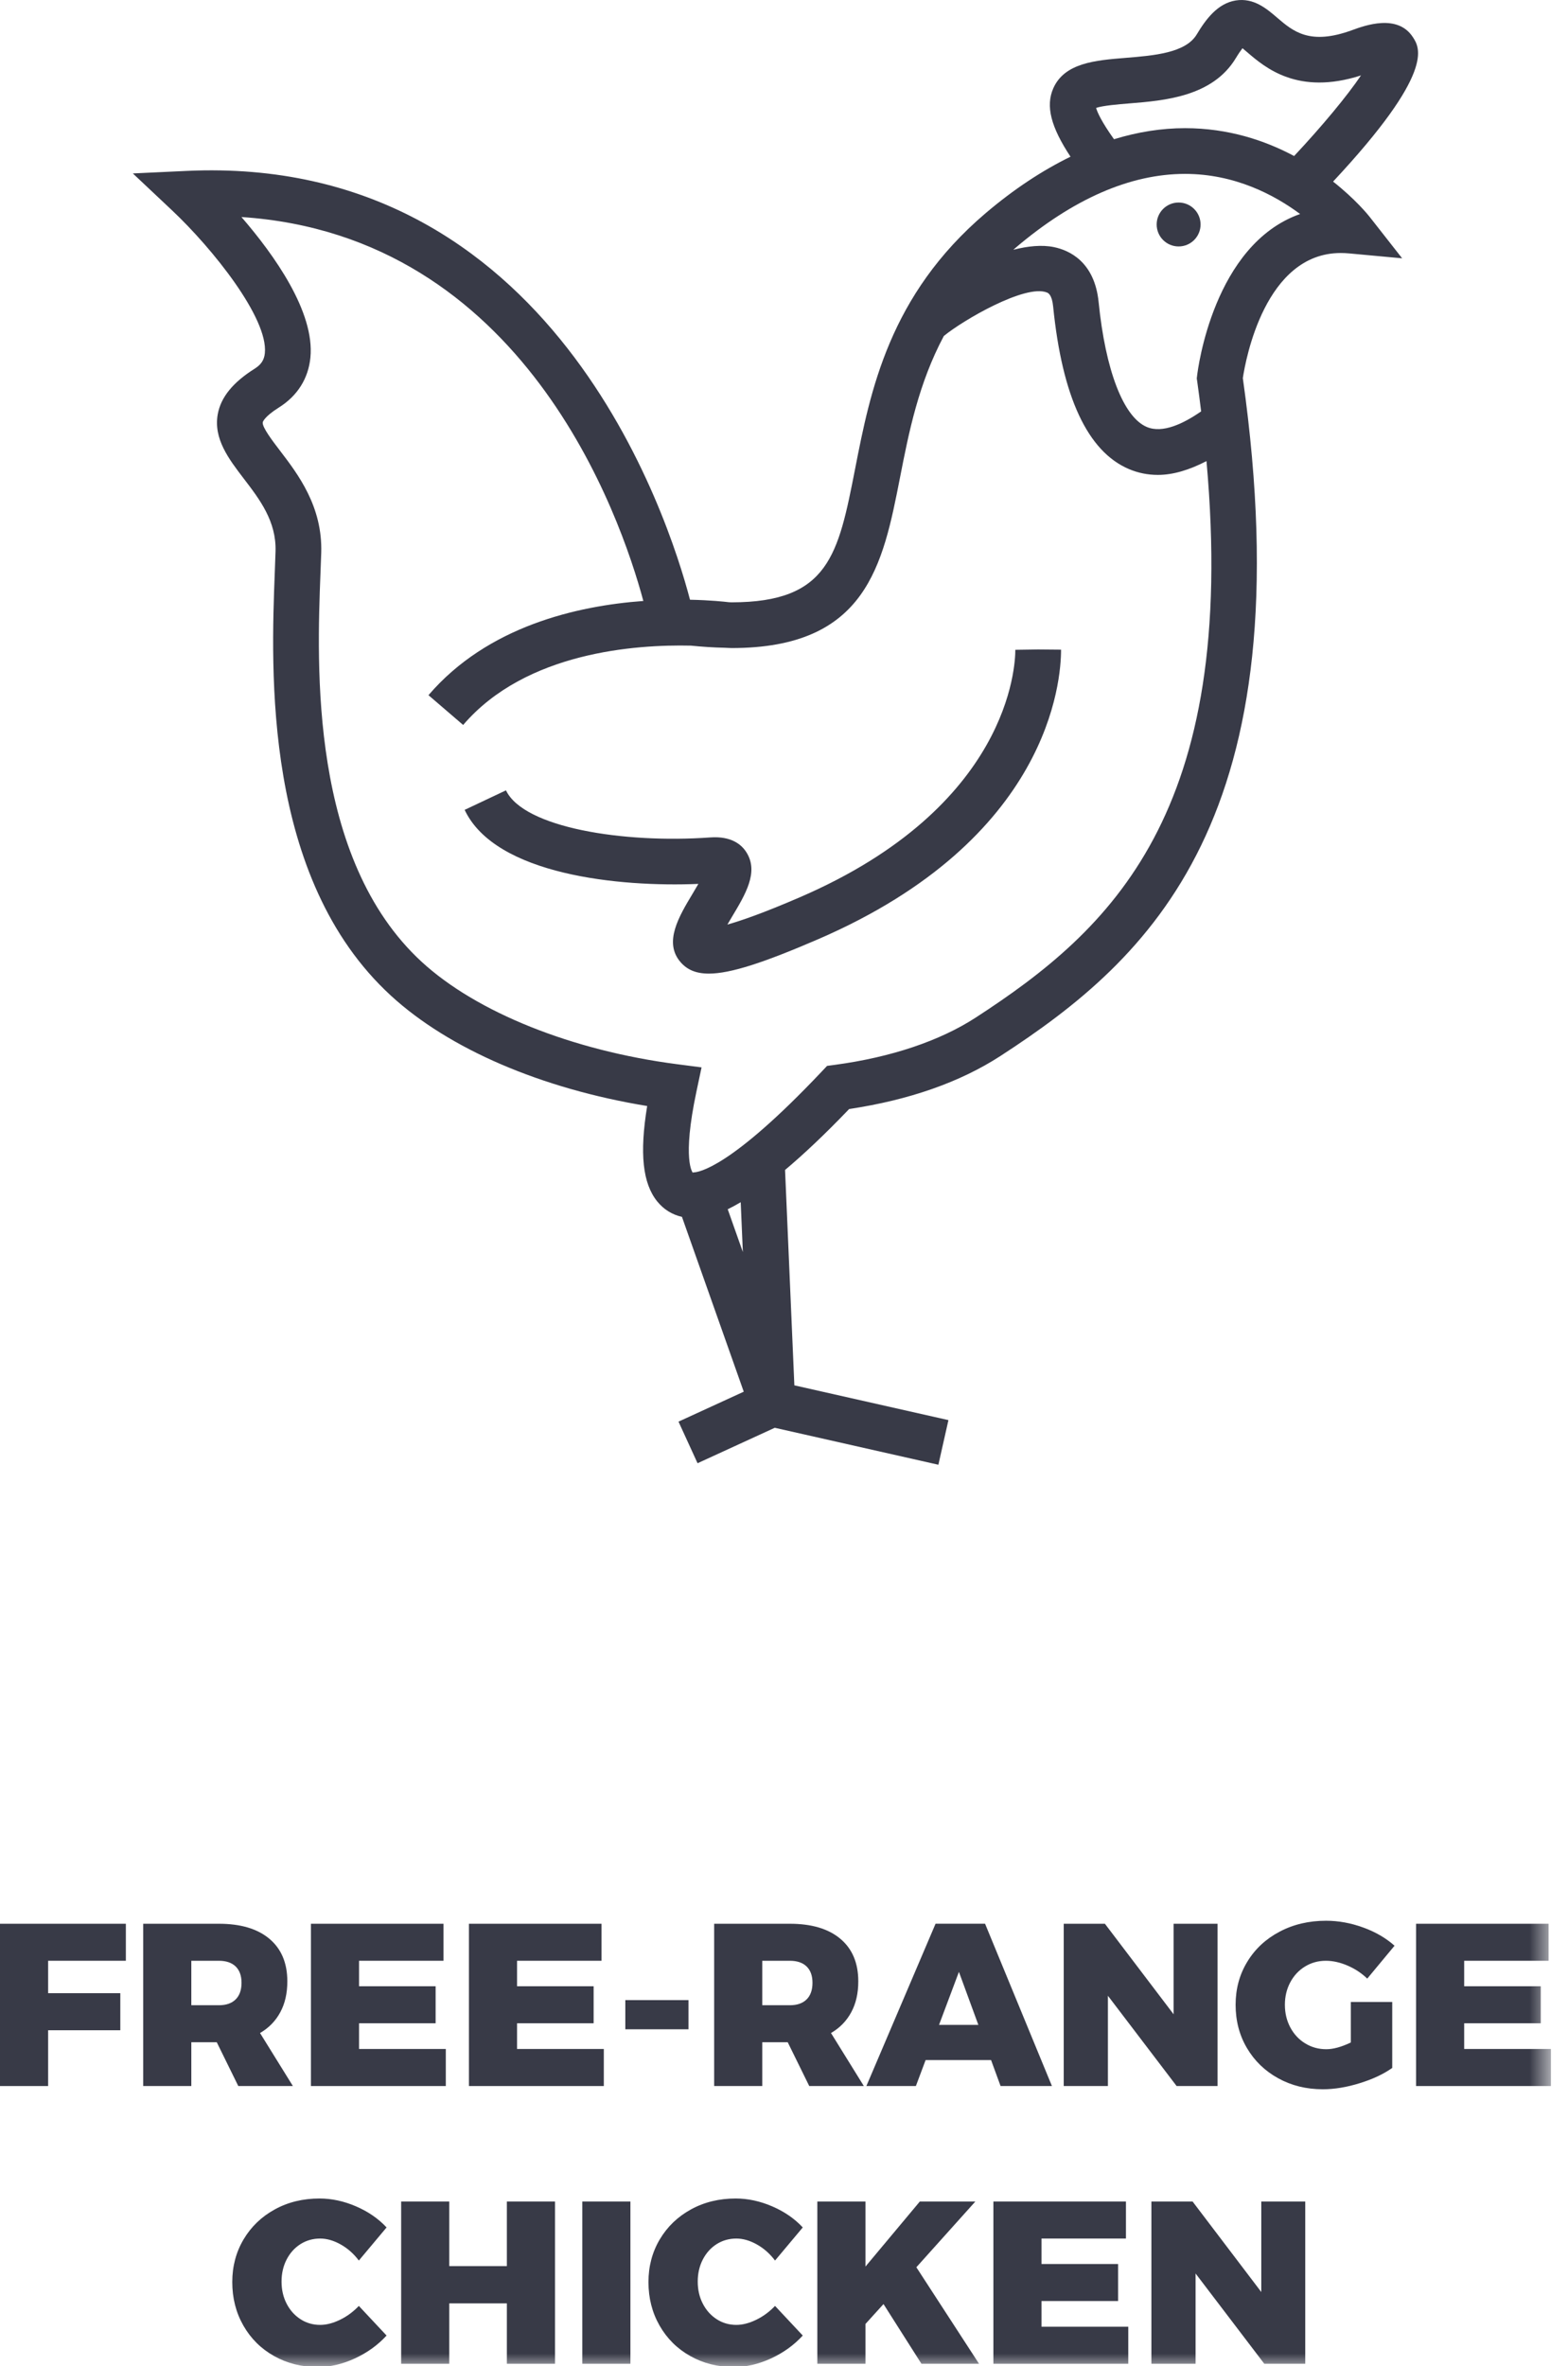
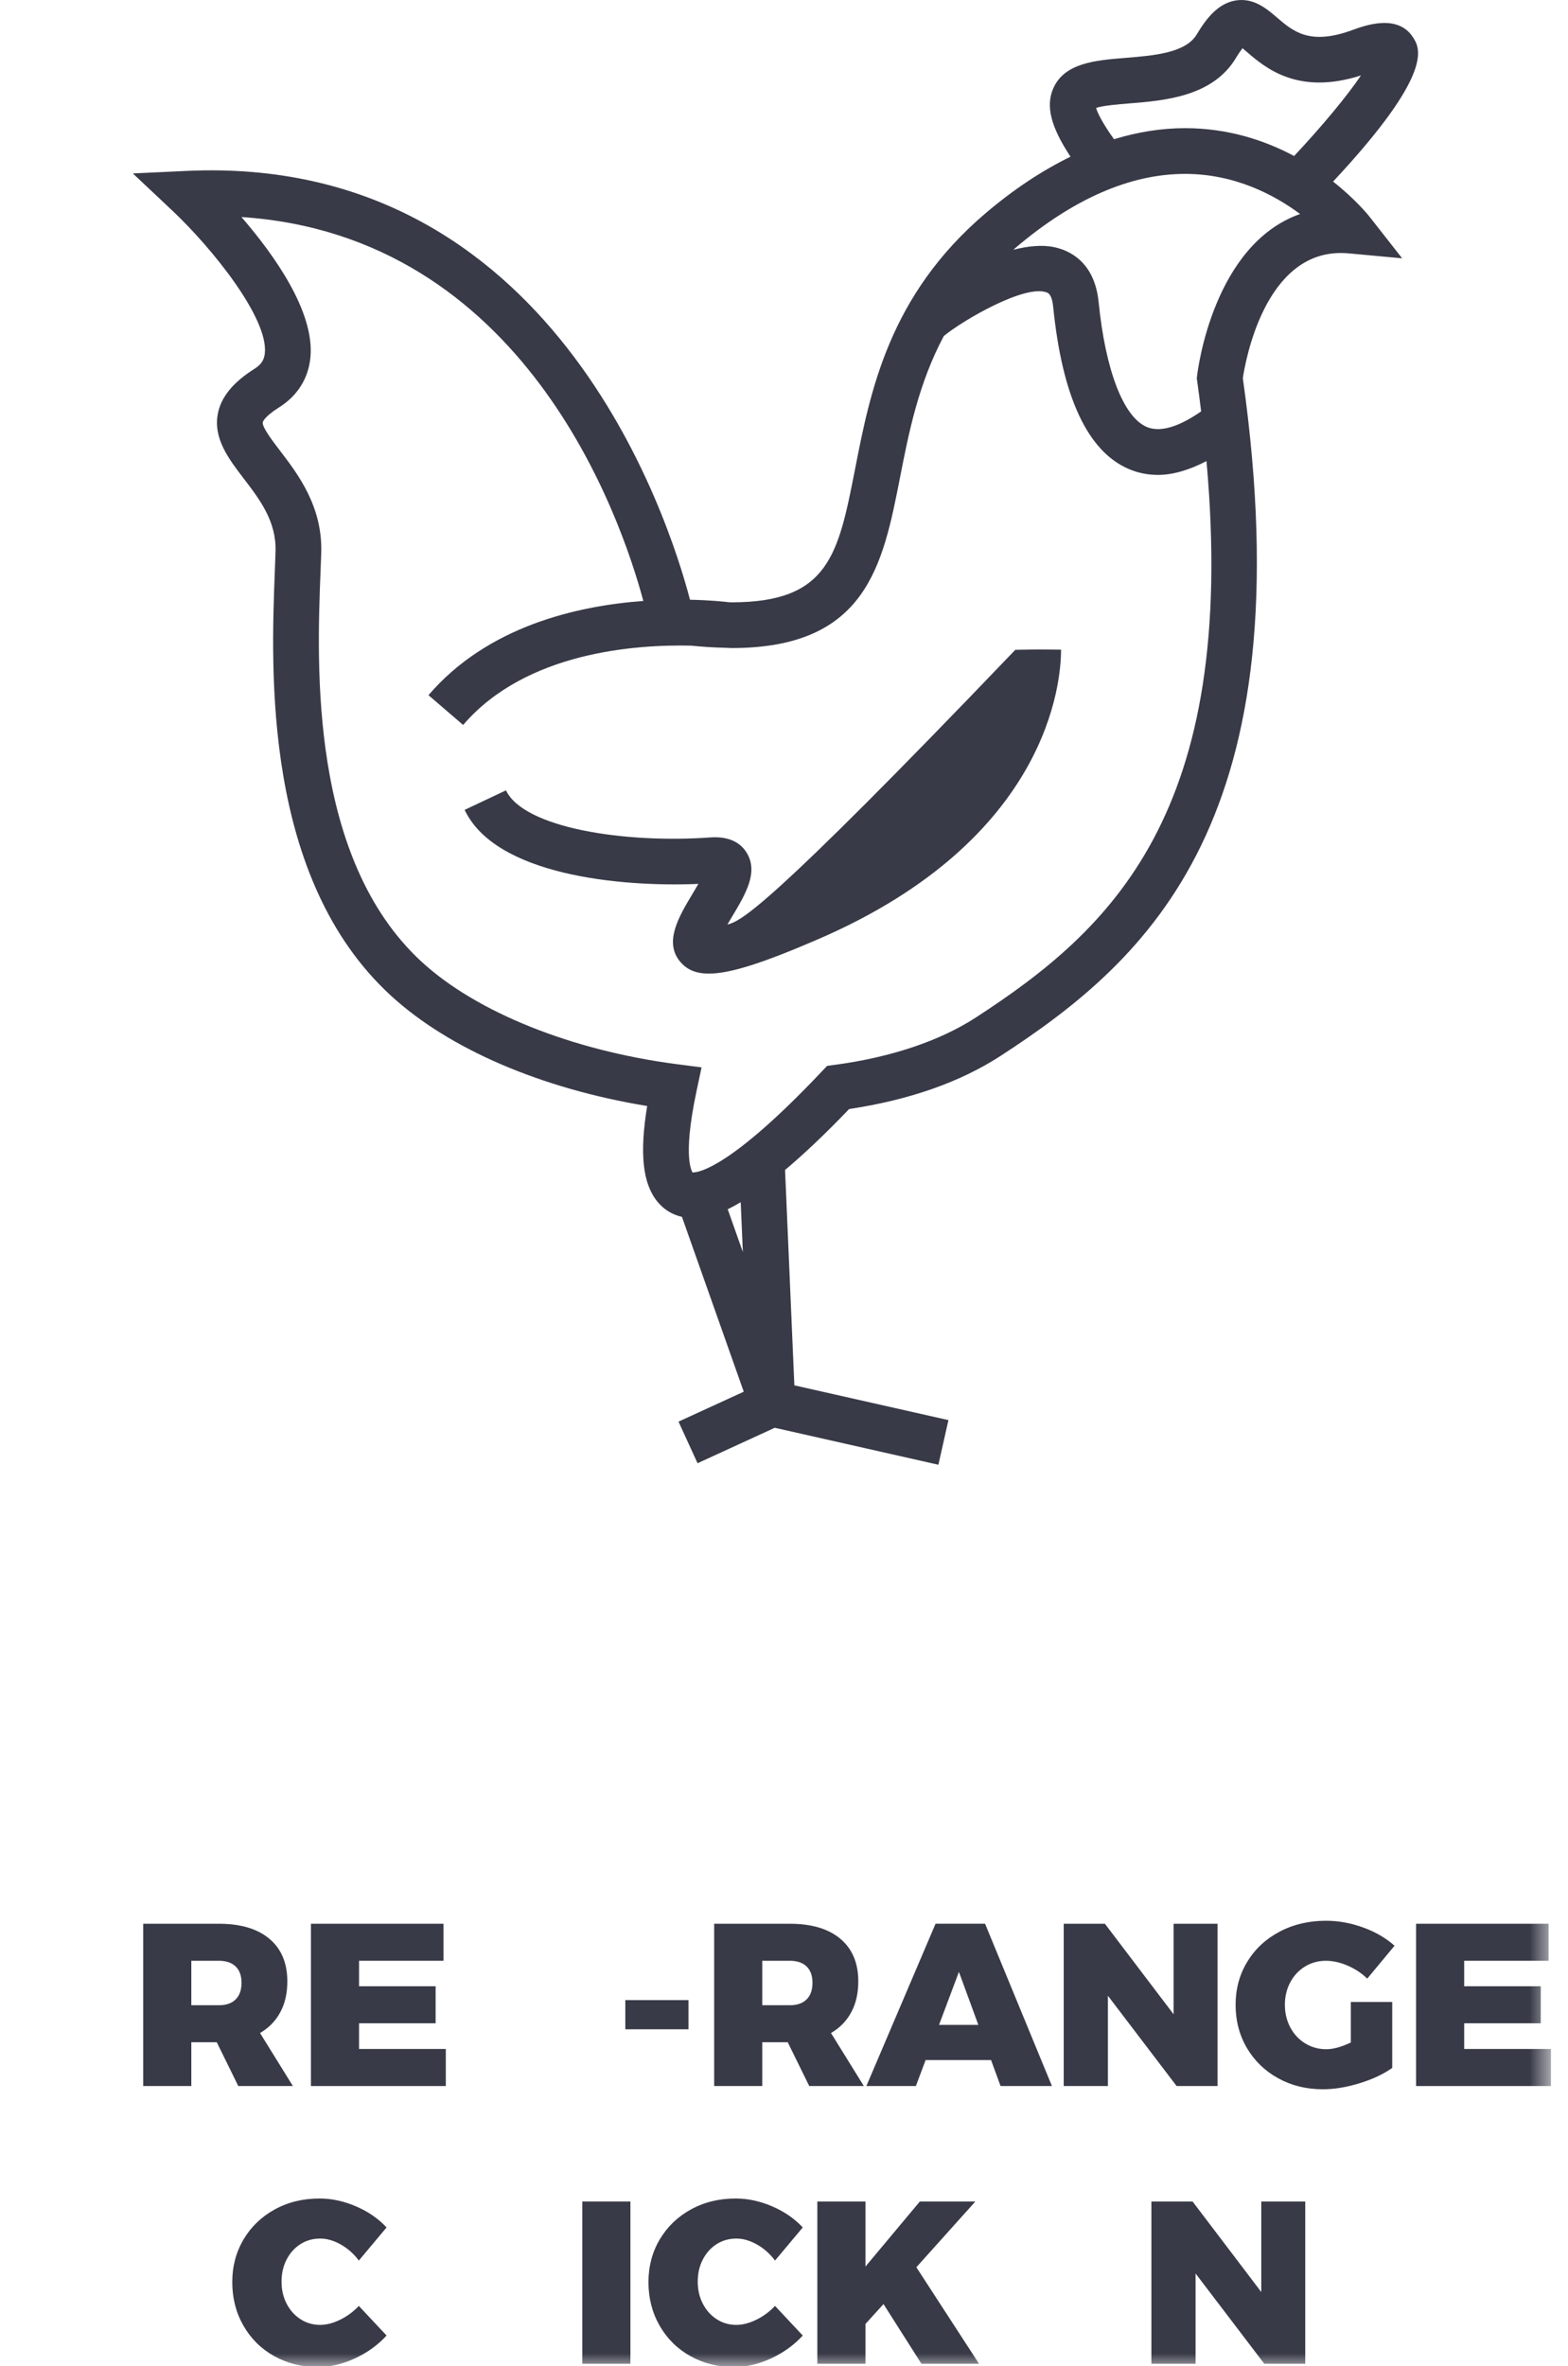
<svg xmlns="http://www.w3.org/2000/svg" xmlns:xlink="http://www.w3.org/1999/xlink" width="61px" height="92px" viewBox="0 0 61 92" version="1.1">
  <title>Page 1</title>
  <desc>Organic Meal Delivery</desc>
  <defs>
    <polygon id="path-1" points="0 92.028 60.335 92.028 60.335 0 0 0" />
  </defs>
  <g id="Page-1" stroke="none" stroke-width="1" fill="none" fill-rule="evenodd">
    <g id="Trifecta-Web-Page" transform="translate(-671, -5106)">
      <g id="Heres-what-youll-get-section" transform="translate(190, 5026)">
        <g id="Page-1" transform="translate(481, 80)">
-           <path d="M44.998,8.728 C44.998,9.2 45.38,9.582 45.852,9.582 C46.323,9.582 46.706,9.2 46.706,8.728 C46.706,8.256 46.323,7.874 45.852,7.874 C45.38,7.874 44.998,8.256 44.998,8.728" id="Fill-1" fill="#383A47" />
-           <path d="M39.499,25.264 C39.501,25.877 39.28,31.361 31.124,34.882 C29.697,35.499 28.824,35.799 28.298,35.946 C28.357,35.843 28.417,35.744 28.466,35.661 C29.006,34.762 29.516,33.913 29.047,33.152 C28.862,32.848 28.465,32.497 27.624,32.559 C24.259,32.8 20.37,32.18 19.684,30.728 L18.076,31.487 C19.272,34.021 24.104,34.495 27.169,34.365 C27.09,34.502 27.008,34.639 26.943,34.748 C26.41,35.635 25.806,36.642 26.479,37.411 C26.733,37.702 27.074,37.853 27.577,37.853 C28.42,37.853 29.719,37.426 31.83,36.515 C40.841,32.623 41.281,26.456 41.278,25.259 L40.389,25.251 L39.499,25.264 Z" id="Fill-3" fill="#383A47" />
+           <path d="M39.499,25.264 C29.697,35.499 28.824,35.799 28.298,35.946 C28.357,35.843 28.417,35.744 28.466,35.661 C29.006,34.762 29.516,33.913 29.047,33.152 C28.862,32.848 28.465,32.497 27.624,32.559 C24.259,32.8 20.37,32.18 19.684,30.728 L18.076,31.487 C19.272,34.021 24.104,34.495 27.169,34.365 C27.09,34.502 27.008,34.639 26.943,34.748 C26.41,35.635 25.806,36.642 26.479,37.411 C26.733,37.702 27.074,37.853 27.577,37.853 C28.42,37.853 29.719,37.426 31.83,36.515 C40.841,32.623 41.281,26.456 41.278,25.259 L40.389,25.251 L39.499,25.264 Z" id="Fill-3" fill="#383A47" />
          <path d="M46.572,14.599 L46.558,14.713 L46.575,14.828 C46.632,15.225 46.68,15.61 46.728,15.994 C46.046,16.468 45.229,16.862 44.613,16.6 C43.705,16.215 43.006,14.401 42.74,11.746 C42.582,10.165 41.585,9.728 41.004,9.608 C40.532,9.51 39.986,9.567 39.423,9.711 C39.448,9.689 39.47,9.666 39.496,9.645 C41.746,7.732 43.969,6.761 46.102,6.761 C48.039,6.761 49.576,7.577 50.578,8.32 C47.208,9.508 46.599,14.365 46.572,14.599 Z M37.958,39.563 C36.561,40.469 34.668,41.105 32.488,41.399 L32.176,41.441 L31.961,41.668 C28.437,45.395 27.182,45.583 26.967,45.583 L26.953,45.596 C26.949,45.592 26.525,45.119 27.093,42.442 L27.293,41.499 L26.338,41.375 C22.254,40.846 18.542,39.358 16.409,37.399 C12.038,33.385 12.329,25.874 12.468,22.265 C12.48,21.984 12.49,21.724 12.497,21.489 C12.551,19.69 11.592,18.437 10.892,17.521 C10.612,17.155 10.189,16.603 10.222,16.42 C10.223,16.412 10.266,16.21 10.852,15.842 C11.573,15.389 11.996,14.716 12.076,13.899 C12.248,12.124 10.665,9.908 9.393,8.438 C20.379,9.163 24.135,20.048 25.028,23.365 C22.447,23.554 18.967,24.348 16.669,27.028 L18.018,28.186 C20.453,25.345 24.735,25.053 26.879,25.102 C27.338,25.148 27.774,25.176 28.182,25.184 L28.183,25.185 L28.183,25.184 C28.274,25.186 28.377,25.196 28.465,25.196 C33.714,25.196 34.346,21.971 35.015,18.558 C35.358,16.804 35.734,14.909 36.718,13.063 C37.467,12.448 39.885,11.041 40.726,11.371 C40.775,11.391 40.925,11.45 40.971,11.922 C41.323,15.432 42.314,17.556 43.919,18.237 C44.277,18.389 44.653,18.464 45.046,18.464 C45.638,18.464 46.272,18.271 46.936,17.927 C48.169,31.642 43.206,36.155 37.958,39.563 Z M28.899,48.678 L28.311,47.015 C28.463,46.942 28.634,46.848 28.816,46.741 L28.899,48.678 Z M36.79,12.928 C36.787,12.934 36.784,12.936 36.78,12.942 C36.783,12.937 36.786,12.932 36.789,12.926 L36.79,12.928 Z M42.642,4.195 C42.914,4.104 43.514,4.055 43.931,4.021 C45.302,3.911 47.178,3.759 48.081,2.254 C48.19,2.075 48.275,1.954 48.337,1.875 C48.399,1.925 48.464,1.983 48.522,2.032 C49.218,2.628 50.492,3.722 52.947,2.932 C52.412,3.726 51.437,4.901 50.345,6.066 C49.218,5.464 47.791,4.983 46.1,4.983 C45.184,4.983 44.262,5.131 43.338,5.413 C42.852,4.733 42.686,4.358 42.642,4.195 Z M51.861,7.06 C55.837,2.804 55.236,1.859 54.967,1.447 C54.369,0.524 53.093,0.993 52.612,1.168 C50.955,1.777 50.306,1.22 49.678,0.682 C49.275,0.336 48.772,-0.093 48.074,0.018 C47.367,0.132 46.91,0.75 46.556,1.34 C46.124,2.061 44.883,2.161 43.787,2.25 C42.619,2.344 41.411,2.442 40.975,3.436 C40.676,4.119 40.876,4.928 41.646,6.092 C40.543,6.631 39.44,7.357 38.342,8.29 C34.588,11.481 33.856,15.215 33.269,18.215 C32.612,21.57 32.249,23.417 28.463,23.418 C28.43,23.418 28.392,23.414 28.358,23.414 C28.186,23.393 27.641,23.334 26.843,23.317 C26.005,20.12 21.481,5.985 7.262,6.645 L5.168,6.743 L6.695,8.18 C8.274,9.666 10.436,12.37 10.304,13.727 C10.279,13.995 10.159,14.176 9.905,14.336 C9.059,14.868 8.59,15.447 8.471,16.105 C8.3,17.06 8.899,17.843 9.478,18.601 C10.106,19.42 10.754,20.268 10.719,21.435 C10.713,21.665 10.702,21.92 10.692,22.197 C10.542,26.073 10.229,34.139 15.206,38.708 C17.465,40.784 21.063,42.327 25.177,43.001 C24.875,44.85 25.002,46.012 25.57,46.713 C25.822,47.024 26.15,47.225 26.53,47.311 L28.934,54.108 L26.396,55.272 L27.137,56.889 L30.141,55.511 L36.506,56.948 L36.897,55.213 L30.903,53.861 L30.541,45.487 C31.241,44.899 32.063,44.132 33.034,43.118 C35.373,42.767 37.353,42.073 38.924,41.053 C44.75,37.272 50.761,31.804 48.35,14.701 C48.458,13.984 49.215,9.837 52.158,9.837 C52.267,9.837 52.378,9.842 52.492,9.853 L54.548,10.043 L53.273,8.418 C53.227,8.36 52.735,7.749 51.861,7.06 Z" id="Fill-5" fill="#383A47" />
-           <polygon id="Fill-7" fill="#383A47" points="0 74.794 4.896 74.794 4.896 76.233 1.872 76.233 1.872 77.493 4.68 77.493 4.68 78.934 1.872 78.934 1.872 81.103 0 81.103" />
          <path d="M7.443,77.962 L8.514,77.962 C8.796,77.962 9.014,77.887 9.167,77.736 C9.319,77.587 9.396,77.371 9.396,77.089 C9.396,76.813 9.319,76.602 9.167,76.454 C9.014,76.307 8.796,76.233 8.514,76.233 L7.443,76.233 L7.443,77.962 Z M9.27,81.103 L8.433,79.401 L7.443,79.401 L7.443,81.103 L5.571,81.103 L5.571,74.794 L8.514,74.794 C9.36,74.794 10.016,74.988 10.481,75.379 C10.945,75.769 11.178,76.32 11.178,77.034 C11.178,77.497 11.087,77.898 10.903,78.236 C10.72,78.575 10.458,78.844 10.116,79.042 L11.394,81.103 L9.27,81.103 Z" id="Fill-9" fill="#383A47" />
          <polygon id="Fill-11" fill="#383A47" points="12.096 74.794 17.253 74.794 17.253 76.233 13.968 76.233 13.968 77.224 16.947 77.224 16.947 78.663 13.968 78.663 13.968 79.662 17.343 79.662 17.343 81.103 12.096 81.103" />
-           <polygon id="Fill-13" fill="#383A47" points="18.243 74.794 23.4 74.794 23.4 76.233 20.115 76.233 20.115 77.224 23.094 77.224 23.094 78.663 20.115 78.663 20.115 79.662 23.49 79.662 23.49 81.103 18.243 81.103" />
          <mask id="mask-2" fill="white">
            <use xlink:href="#path-1" />
          </mask>
          <g id="Clip-16" />
          <polygon id="Fill-15" fill="#383A47" mask="url(#mask-2)" points="24.327 78.897 26.784 78.897 26.784 77.763 24.327 77.763" />
          <path d="M29.655,77.962 L30.726,77.962 C31.008,77.962 31.226,77.887 31.379,77.736 C31.531,77.587 31.608,77.371 31.608,77.089 C31.608,76.813 31.531,76.602 31.379,76.454 C31.226,76.307 31.008,76.233 30.726,76.233 L29.655,76.233 L29.655,77.962 Z M31.482,81.103 L30.645,79.401 L29.655,79.401 L29.655,81.103 L27.783,81.103 L27.783,74.794 L30.726,74.794 C31.572,74.794 32.228,74.988 32.693,75.379 C33.157,75.769 33.39,76.32 33.39,77.034 C33.39,77.497 33.299,77.898 33.115,78.236 C32.932,78.575 32.67,78.844 32.328,79.042 L33.606,81.103 L31.482,81.103 Z" id="Fill-17" fill="#383A47" mask="url(#mask-2)" />
          <path d="M36.531,78.726 L38.061,78.726 L37.305,76.665 L36.531,78.726 Z M38.925,81.102 L38.556,80.094 L36.009,80.094 L35.631,81.102 L33.705,81.102 L36.396,74.793 L38.322,74.793 L40.923,81.102 L38.925,81.102 Z" id="Fill-18" fill="#383A47" mask="url(#mask-2)" />
          <polygon id="Fill-19" fill="#383A47" mask="url(#mask-2)" points="45.657 74.794 47.367 74.794 47.367 81.103 45.774 81.103 43.101 77.593 43.101 81.103 41.382 81.103 41.382 74.794 42.984 74.794 45.657 78.313" />
          <path d="M52.551,77.836 L54.162,77.836 L54.162,80.4 C53.82,80.641 53.397,80.839 52.893,80.994 C52.389,81.15 51.912,81.229 51.462,81.229 C50.82,81.229 50.241,81.086 49.725,80.801 C49.209,80.517 48.804,80.125 48.51,79.627 C48.216,79.129 48.069,78.567 48.069,77.943 C48.069,77.325 48.22,76.768 48.524,76.27 C48.826,75.772 49.247,75.382 49.784,75.1 C50.321,74.817 50.922,74.677 51.588,74.677 C52.068,74.677 52.548,74.764 53.028,74.938 C53.508,75.111 53.916,75.349 54.252,75.648 L53.19,76.927 C52.974,76.717 52.72,76.549 52.43,76.423 C52.138,76.297 51.855,76.233 51.579,76.233 C51.279,76.233 51.008,76.309 50.765,76.459 C50.522,76.608 50.331,76.815 50.193,77.075 C50.055,77.336 49.986,77.626 49.986,77.943 C49.986,78.268 50.057,78.562 50.197,78.825 C50.339,79.09 50.532,79.297 50.778,79.446 C51.024,79.597 51.297,79.672 51.597,79.672 C51.867,79.672 52.185,79.585 52.551,79.41 L52.551,77.836 Z" id="Fill-20" fill="#383A47" mask="url(#mask-2)" />
          <polygon id="Fill-21" fill="#383A47" mask="url(#mask-2)" points="55.089 74.794 60.245 74.794 60.245 76.233 56.961 76.233 56.961 77.224 59.94 77.224 59.94 78.663 56.961 78.663 56.961 79.662 60.336 79.662 60.336 81.103 55.089 81.103" />
          <path d="M13.253,87.262 C12.98,87.109 12.714,87.033 12.456,87.033 C12.174,87.033 11.919,87.105 11.691,87.248 C11.463,87.393 11.283,87.592 11.151,87.847 C11.019,88.102 10.953,88.389 10.953,88.706 C10.953,89.025 11.019,89.311 11.151,89.566 C11.283,89.822 11.463,90.022 11.691,90.169 C11.919,90.317 12.174,90.39 12.456,90.39 C12.696,90.39 12.953,90.324 13.226,90.192 C13.499,90.06 13.743,89.88 13.96,89.652 L15.039,90.804 C14.697,91.176 14.285,91.473 13.802,91.695 C13.319,91.916 12.84,92.028 12.366,92.028 C11.736,92.028 11.168,91.885 10.661,91.6 C10.154,91.316 9.756,90.92 9.468,90.416 C9.18,89.912 9.036,89.349 9.036,88.725 C9.036,88.113 9.183,87.559 9.477,87.064 C9.771,86.57 10.176,86.181 10.692,85.899 C11.208,85.616 11.787,85.476 12.429,85.476 C12.903,85.476 13.377,85.577 13.851,85.782 C14.325,85.986 14.721,86.259 15.039,86.601 L13.96,87.888 C13.761,87.623 13.526,87.415 13.253,87.262" id="Fill-22" fill="#383A47" mask="url(#mask-2)" />
-           <polygon id="Fill-23" fill="#383A47" mask="url(#mask-2)" points="15.606 85.593 17.478 85.593 17.478 88.104 19.719 88.104 19.719 85.593 21.591 85.593 21.591 91.902 19.719 91.902 19.719 89.553 17.478 89.553 17.478 91.902 15.606 91.902" />
          <polygon id="Fill-24" fill="#383A47" mask="url(#mask-2)" points="22.653 91.902 24.525 91.902 24.525 85.593 22.653 85.593" />
          <path d="M29.444,87.262 C29.171,87.109 28.905,87.033 28.647,87.033 C28.365,87.033 28.11,87.105 27.882,87.248 C27.654,87.393 27.474,87.592 27.342,87.847 C27.21,88.102 27.144,88.389 27.144,88.706 C27.144,89.025 27.21,89.311 27.342,89.566 C27.474,89.822 27.654,90.022 27.882,90.169 C28.11,90.317 28.365,90.39 28.647,90.39 C28.887,90.39 29.144,90.324 29.417,90.192 C29.69,90.06 29.934,89.88 30.151,89.652 L31.23,90.804 C30.888,91.176 30.476,91.473 29.993,91.695 C29.51,91.916 29.031,92.028 28.557,92.028 C27.927,92.028 27.359,91.885 26.852,91.6 C26.345,91.316 25.947,90.92 25.659,90.416 C25.371,89.912 25.227,89.349 25.227,88.725 C25.227,88.113 25.374,87.559 25.668,87.064 C25.962,86.57 26.367,86.181 26.883,85.899 C27.399,85.616 27.978,85.476 28.62,85.476 C29.094,85.476 29.568,85.577 30.042,85.782 C30.516,85.986 30.912,86.259 31.23,86.601 L30.151,87.888 C29.952,87.623 29.717,87.415 29.444,87.262" id="Fill-25" fill="#383A47" mask="url(#mask-2)" />
          <polygon id="Fill-26" fill="#383A47" mask="url(#mask-2)" points="38.088 91.902 35.847 91.902 34.371 89.58 33.669 90.354 33.669 91.902 31.797 91.902 31.797 85.593 33.669 85.593 33.669 88.122 35.784 85.593 37.944 85.593 35.649 88.149" />
-           <polygon id="Fill-27" fill="#383A47" mask="url(#mask-2)" points="38.646 85.593 43.803 85.593 43.803 87.032 40.518 87.032 40.518 88.023 43.497 88.023 43.497 89.462 40.518 89.462 40.518 90.461 43.893 90.461 43.893 91.902 38.646 91.902" />
          <polygon id="Fill-28" fill="#383A47" mask="url(#mask-2)" points="49.068 85.593 50.778 85.593 50.778 91.902 49.185 91.902 46.512 88.392 46.512 91.902 44.793 91.902 44.793 85.593 46.395 85.593 49.068 89.112" />
        </g>
      </g>
    </g>
  </g>
</svg>